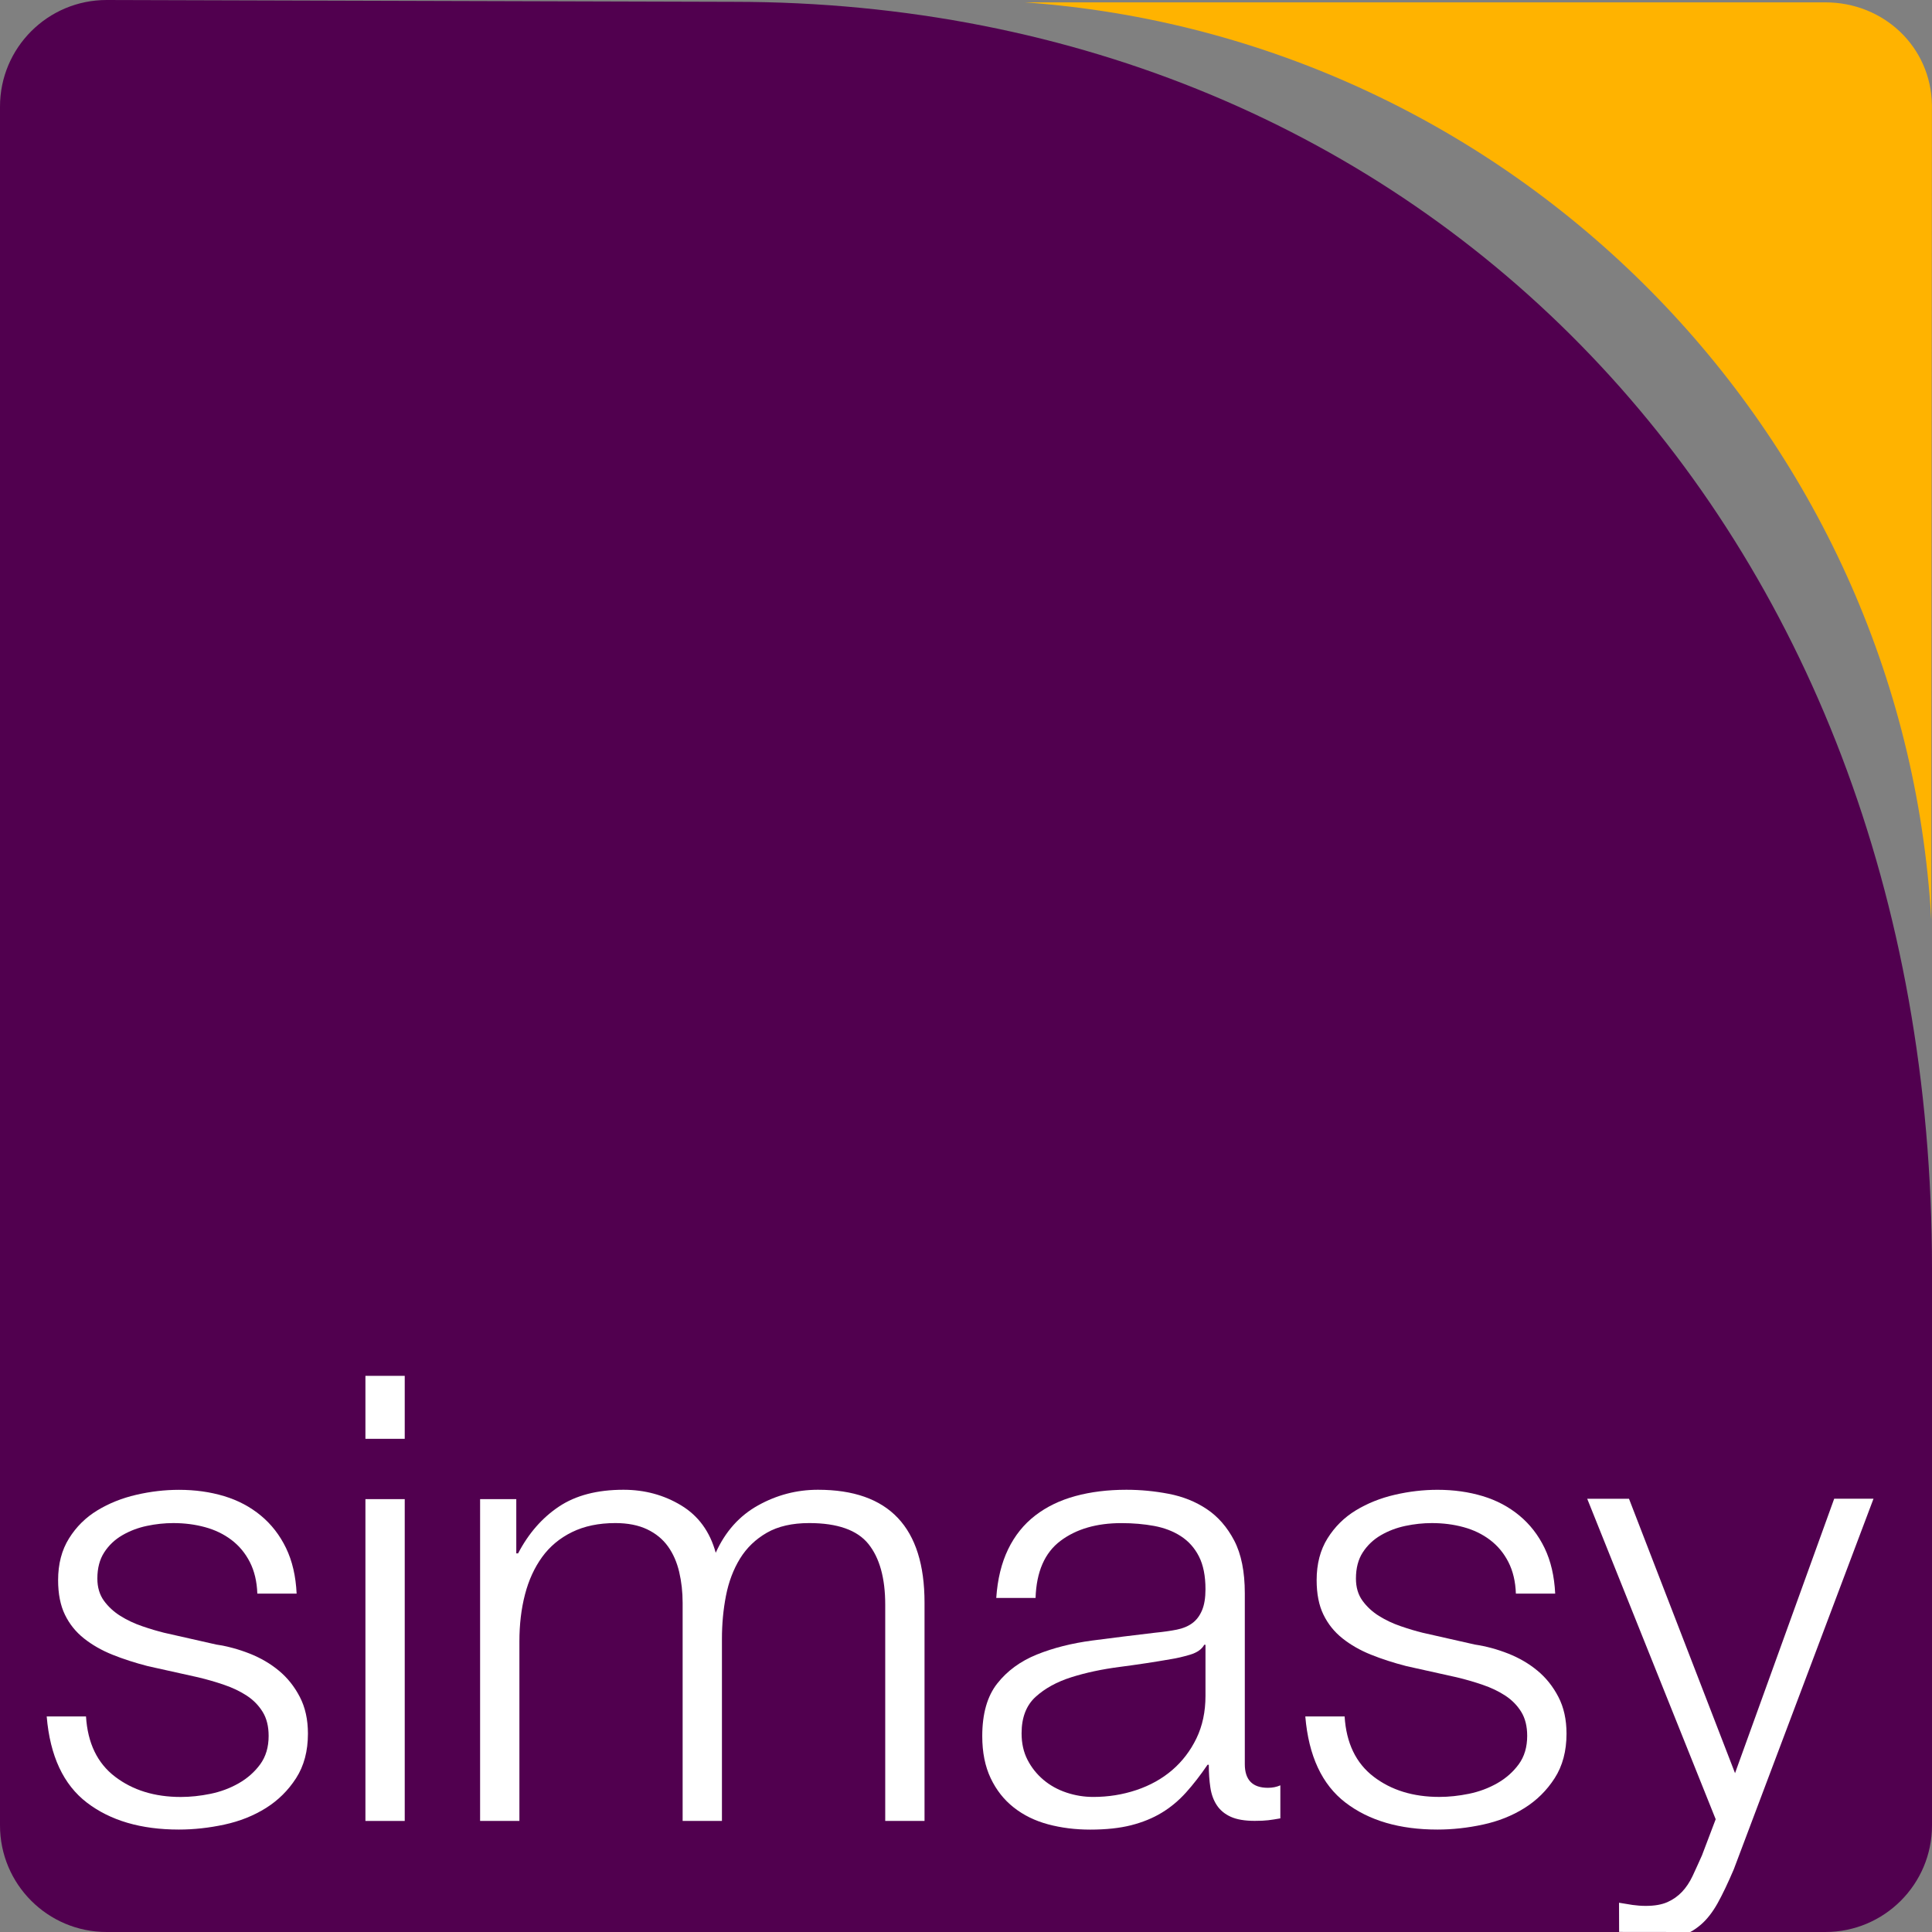
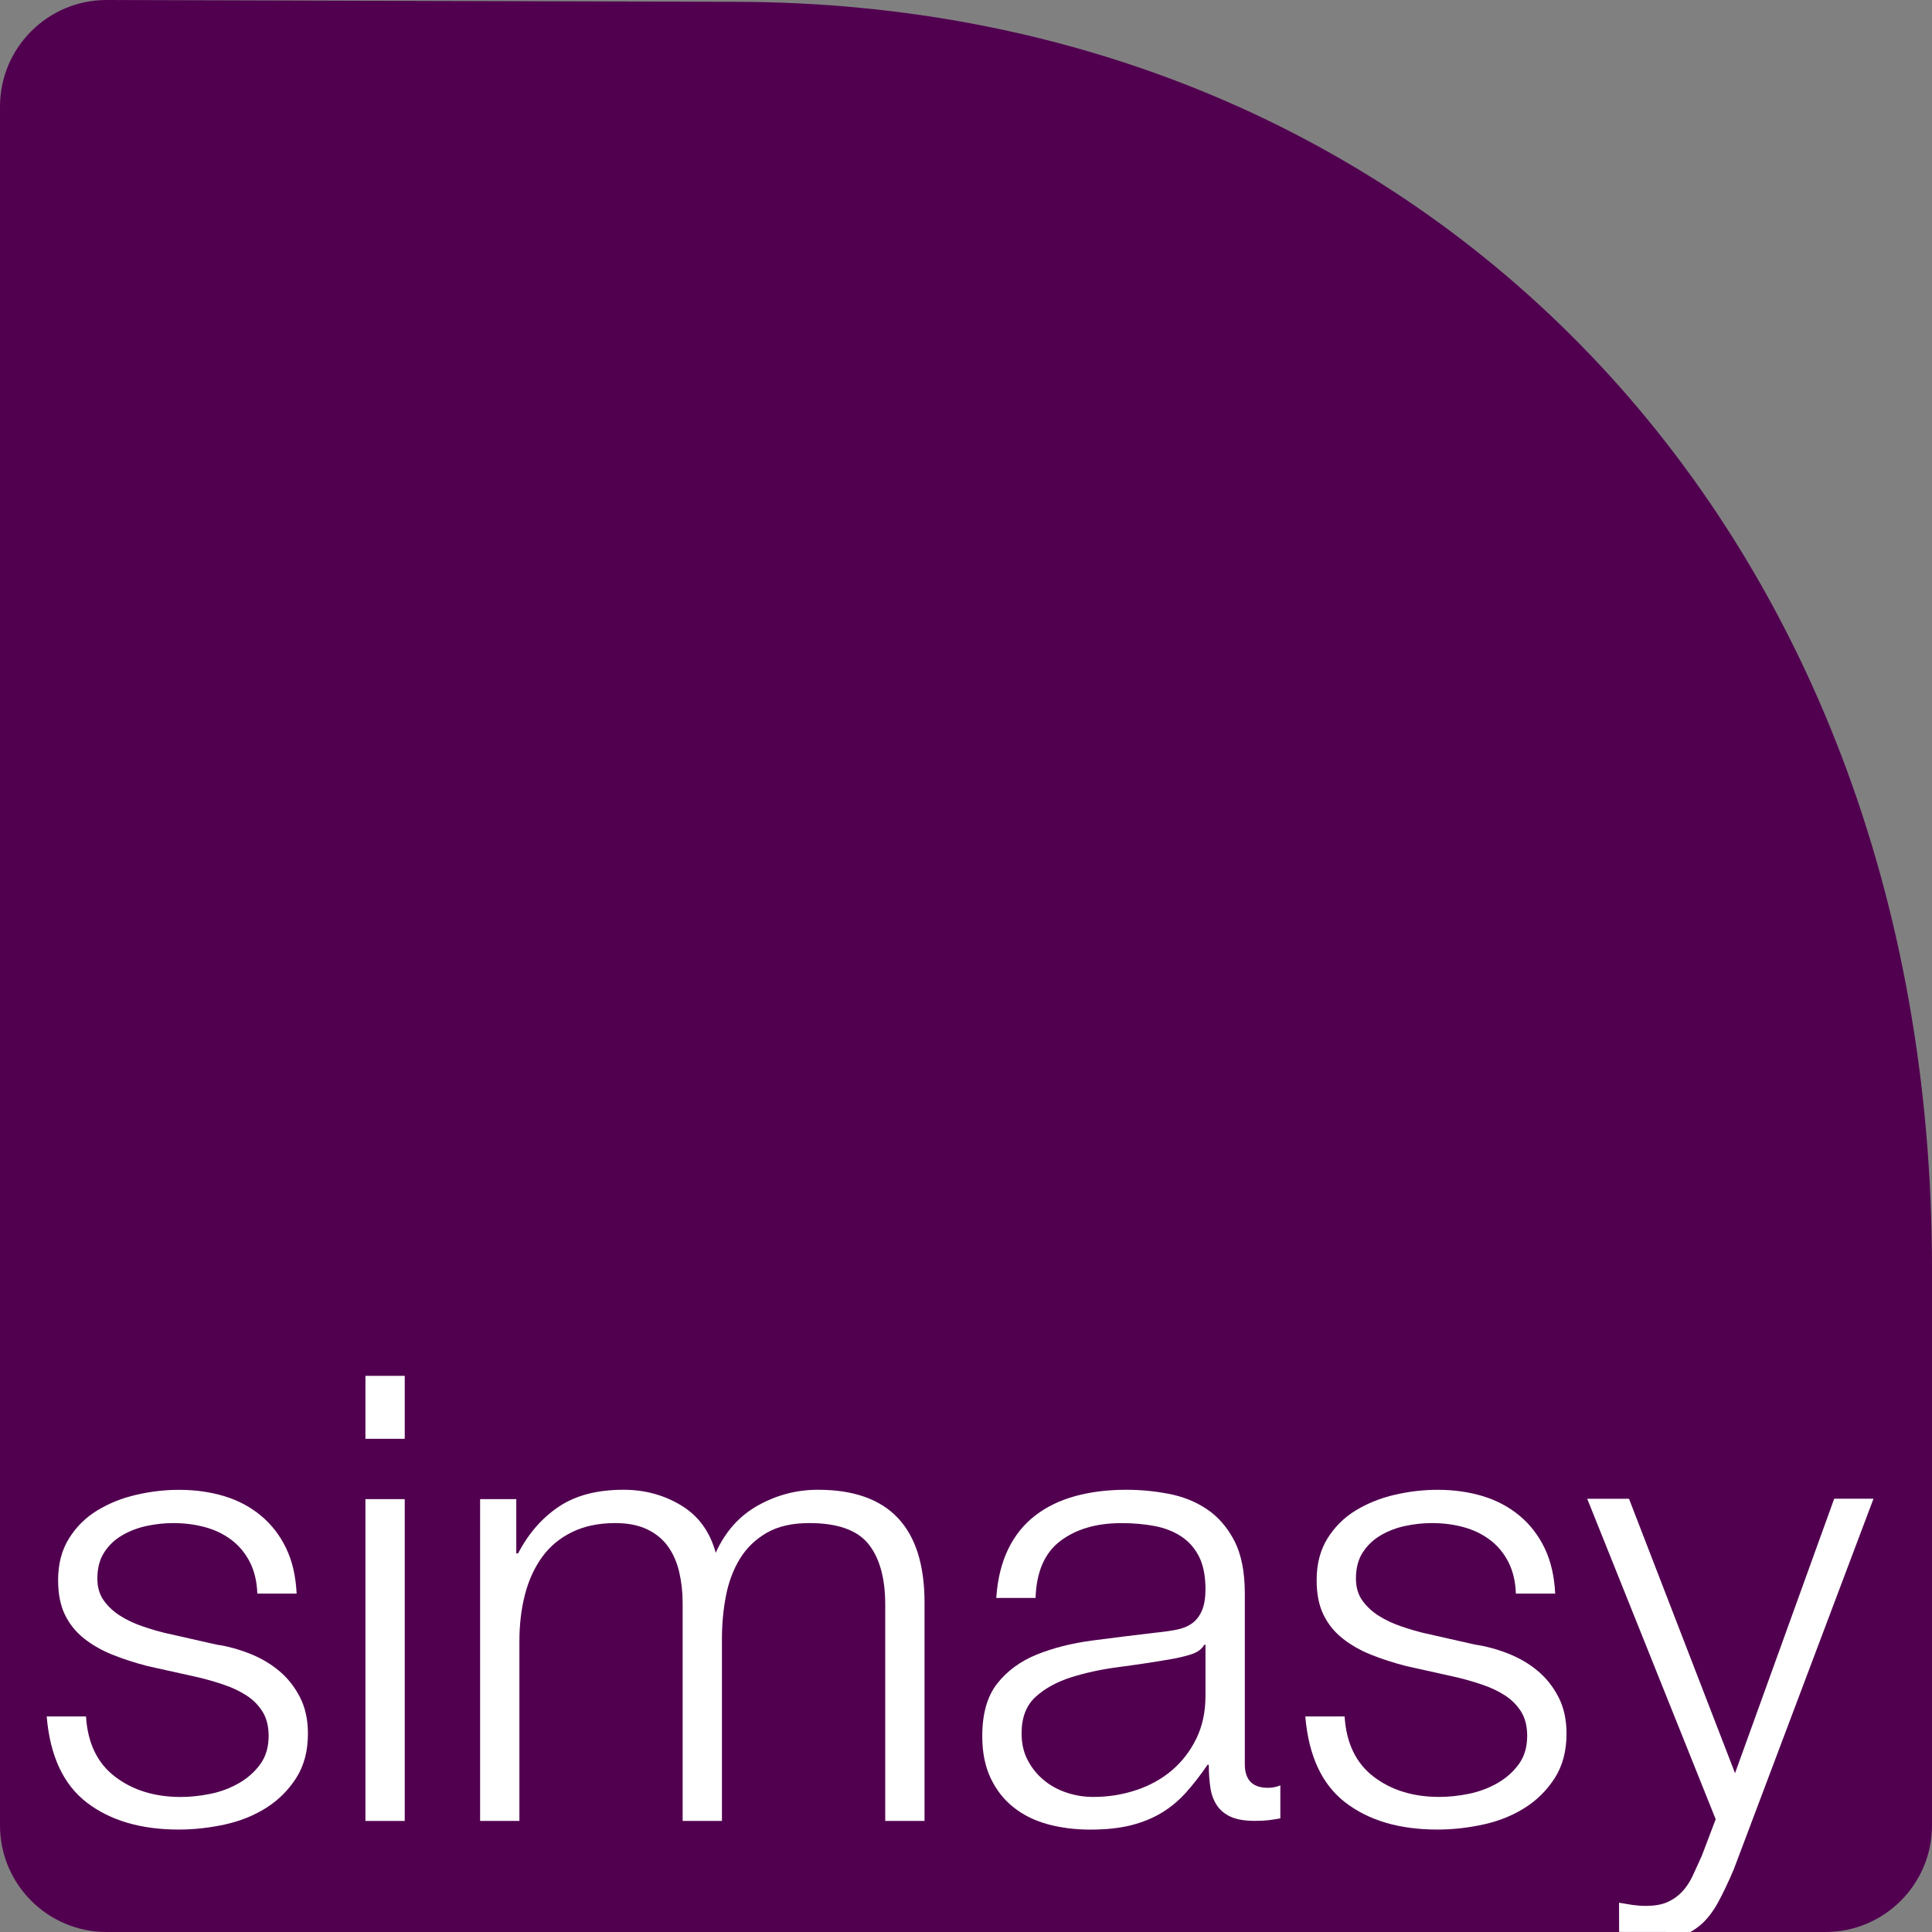
<svg xmlns="http://www.w3.org/2000/svg" version="1.1" id="Layer_1" x="0px" y="0px" width="68.72px" height="68.72px" viewBox="0 0 68.72 68.72" enable-background="new 0 0 68.72 68.72" xml:space="preserve">
  <rect x="0" y="0" width="68.72" height="68.72" fill="#808080" stroke="none" />
  <path fill="#51004F" d="M68.72,64.928c0,2.094-1.698,3.792-3.792,3.792H3.792C1.698,68.72,0,67.022,0,64.928V3.792  C0,1.698,1.698,0,3.792,0L26.1,0.065c24.459,0,42.62,18.516,42.62,45.061V64.928z" />
-   <path fill="#FFB300" d="M68.694,32.713L68.717,3.73c-0.034-2.065-1.716-3.646-3.789-3.646H36.445  C53.784,1.318,67.702,15.308,68.694,32.713z" />
  <g>
    <path fill="#FFFFFF" d="M8.887,55.562c-0.162-0.317-0.38-0.58-0.653-0.787s-0.586-0.358-0.941-0.455   c-0.354-0.097-0.73-0.145-1.128-0.145c-0.311,0-0.625,0.033-0.941,0.1c-0.318,0.067-0.609,0.178-0.875,0.333   c-0.266,0.155-0.48,0.358-0.642,0.609c-0.163,0.251-0.244,0.562-0.244,0.931c0,0.31,0.078,0.573,0.232,0.787   c0.155,0.214,0.352,0.395,0.588,0.543c0.236,0.147,0.495,0.27,0.775,0.365c0.281,0.097,0.54,0.174,0.776,0.232l1.861,0.421   c0.398,0.059,0.794,0.167,1.185,0.321c0.392,0.155,0.739,0.358,1.042,0.61c0.303,0.251,0.55,0.561,0.742,0.931   c0.192,0.369,0.289,0.805,0.289,1.307c0,0.621-0.141,1.148-0.422,1.584s-0.639,0.79-1.075,1.063   c-0.437,0.273-0.928,0.469-1.475,0.587c-0.547,0.118-1.087,0.177-1.619,0.177c-1.345,0-2.436-0.319-3.271-0.958   c-0.835-0.639-1.312-1.66-1.43-3.065h1.398c0.059,0.947,0.402,1.66,1.031,2.141C4.72,63.676,5.5,63.917,6.43,63.917   c0.34,0,0.691-0.037,1.053-0.111c0.362-0.074,0.698-0.199,1.008-0.376c0.311-0.177,0.565-0.403,0.765-0.676   c0.199-0.273,0.299-0.609,0.299-1.008c0-0.339-0.07-0.624-0.211-0.853S9.016,60.47,8.78,60.315   c-0.236-0.154-0.506-0.284-0.809-0.387c-0.303-0.104-0.609-0.192-0.919-0.266l-1.795-0.399c-0.458-0.118-0.879-0.254-1.263-0.409   c-0.384-0.155-0.72-0.348-1.008-0.577c-0.289-0.229-0.514-0.509-0.676-0.842s-0.243-0.743-0.243-1.23   c0-0.576,0.129-1.071,0.388-1.485c0.258-0.414,0.594-0.746,1.008-0.997c0.413-0.251,0.875-0.436,1.384-0.554   c0.51-0.118,1.016-0.177,1.518-0.177c0.576,0,1.112,0.075,1.606,0.224c0.495,0.149,0.93,0.38,1.307,0.692   c0.377,0.312,0.676,0.698,0.897,1.156s0.347,0.999,0.376,1.62H9.153C9.138,56.253,9.049,55.88,8.887,55.562z" />
    <path fill="#FFFFFF" d="M14.396,48.938v2.24h-1.398v-2.24H14.396z M14.396,53.323V64.77h-1.398V53.323H14.396z" />
    <path fill="#FFFFFF" d="M18.364,53.323v1.93h0.064c0.37-0.709,0.854-1.264,1.452-1.664s1.364-0.599,2.296-0.599   c0.754,0,1.438,0.185,2.051,0.555s1.024,0.932,1.231,1.686c0.34-0.754,0.842-1.316,1.508-1.686c0.665-0.37,1.374-0.555,2.128-0.555   c2.527,0,3.791,1.338,3.791,4.015v7.764h-1.398v-7.691c0-0.945-0.2-1.666-0.599-2.161c-0.399-0.495-1.101-0.742-2.105-0.742   c-0.606,0-1.108,0.115-1.507,0.344c-0.399,0.229-0.717,0.535-0.954,0.919c-0.236,0.384-0.402,0.824-0.499,1.319   s-0.144,1.008-0.144,1.54v6.472h-1.398v-7.757c0-0.384-0.041-0.75-0.122-1.097c-0.082-0.348-0.214-0.651-0.399-0.909   c-0.185-0.258-0.432-0.461-0.742-0.609c-0.31-0.147-0.687-0.222-1.13-0.222c-0.591,0-1.104,0.107-1.541,0.321   c-0.436,0.214-0.791,0.51-1.064,0.887c-0.273,0.377-0.477,0.82-0.609,1.33c-0.133,0.51-0.199,1.068-0.199,1.673v6.383h-1.398   V53.323H18.364z" />
    <path fill="#FFFFFF" d="M35.858,55.107c0.236-0.488,0.558-0.888,0.964-1.201s0.882-0.543,1.429-0.692   c0.546-0.149,1.152-0.224,1.816-0.224c0.502,0,1.004,0.048,1.507,0.145c0.501,0.096,0.952,0.277,1.351,0.543   c0.399,0.267,0.725,0.64,0.976,1.12c0.25,0.48,0.376,1.105,0.376,1.874v6.077c0,0.562,0.274,0.842,0.821,0.842   c0.163,0,0.31-0.029,0.443-0.088v1.175c-0.163,0.03-0.307,0.052-0.433,0.067c-0.125,0.015-0.285,0.022-0.477,0.022   c-0.354,0-0.638-0.048-0.851-0.144s-0.379-0.233-0.497-0.41c-0.118-0.178-0.195-0.388-0.231-0.632   c-0.037-0.244-0.056-0.514-0.056-0.81h-0.044c-0.252,0.37-0.507,0.699-0.766,0.987c-0.26,0.288-0.548,0.529-0.866,0.721   c-0.319,0.193-0.681,0.34-1.088,0.444c-0.407,0.103-0.892,0.155-1.454,0.155c-0.533,0-1.032-0.063-1.498-0.188   c-0.466-0.125-0.874-0.325-1.221-0.599c-0.348-0.273-0.621-0.62-0.821-1.041s-0.3-0.92-0.3-1.496c0-0.798,0.178-1.422,0.533-1.872   c0.354-0.451,0.824-0.794,1.408-1.031c0.584-0.236,1.243-0.402,1.974-0.499c0.732-0.096,1.475-0.188,2.229-0.277   c0.295-0.029,0.554-0.065,0.776-0.11c0.221-0.044,0.406-0.122,0.554-0.232s0.262-0.262,0.343-0.455   c0.082-0.192,0.123-0.443,0.123-0.753c0-0.472-0.078-0.86-0.232-1.163s-0.369-0.543-0.642-0.72   c-0.273-0.177-0.591-0.299-0.953-0.366c-0.361-0.066-0.749-0.1-1.162-0.1c-0.885,0-1.608,0.21-2.169,0.632   c-0.561,0.422-0.855,1.098-0.886,2.03h-1.398C35.481,56.172,35.622,55.596,35.858,55.107z M42.835,58.503   c-0.089,0.163-0.259,0.281-0.51,0.355c-0.251,0.074-0.473,0.125-0.665,0.155c-0.592,0.104-1.202,0.196-1.83,0.278   c-0.628,0.081-1.202,0.203-1.719,0.366c-0.517,0.163-0.942,0.396-1.275,0.699s-0.499,0.736-0.499,1.297   c0,0.355,0.07,0.67,0.211,0.943c0.141,0.274,0.329,0.51,0.565,0.71c0.236,0.2,0.51,0.351,0.82,0.455   c0.311,0.104,0.628,0.155,0.954,0.155c0.532,0,1.042-0.081,1.53-0.244c0.487-0.163,0.913-0.399,1.275-0.709   c0.362-0.311,0.65-0.688,0.865-1.131c0.214-0.444,0.321-0.947,0.321-1.509v-1.819H42.835z" />
    <path fill="#FFFFFF" d="M53.653,55.562c-0.162-0.317-0.38-0.58-0.653-0.787c-0.273-0.207-0.587-0.358-0.941-0.455   c-0.354-0.097-0.73-0.145-1.128-0.145c-0.311,0-0.624,0.033-0.941,0.1c-0.318,0.067-0.609,0.178-0.875,0.333   s-0.479,0.358-0.642,0.609c-0.163,0.251-0.243,0.562-0.243,0.931c0,0.31,0.077,0.573,0.232,0.787   c0.155,0.214,0.351,0.395,0.587,0.543c0.236,0.147,0.495,0.27,0.775,0.365c0.281,0.097,0.539,0.174,0.776,0.232l1.861,0.421   c0.399,0.059,0.794,0.167,1.186,0.321c0.391,0.155,0.739,0.358,1.042,0.61c0.303,0.251,0.55,0.561,0.742,0.931   c0.192,0.369,0.289,0.805,0.289,1.307c0,0.621-0.141,1.148-0.422,1.584c-0.28,0.436-0.639,0.79-1.075,1.063   s-0.928,0.469-1.475,0.587c-0.546,0.118-1.086,0.177-1.618,0.177c-1.346,0-2.436-0.319-3.271-0.958   c-0.835-0.639-1.312-1.66-1.43-3.065h1.398c0.059,0.947,0.403,1.66,1.03,2.141c0.628,0.481,1.407,0.721,2.339,0.721   c0.339,0,0.69-0.037,1.052-0.111c0.362-0.074,0.698-0.199,1.009-0.376s0.565-0.403,0.765-0.676   c0.199-0.273,0.299-0.609,0.299-1.008c0-0.339-0.07-0.624-0.211-0.853s-0.329-0.421-0.565-0.577   c-0.236-0.154-0.506-0.284-0.809-0.387c-0.303-0.104-0.609-0.192-0.919-0.266l-1.795-0.399c-0.458-0.118-0.879-0.254-1.263-0.409   c-0.384-0.155-0.72-0.348-1.008-0.577c-0.288-0.229-0.514-0.509-0.676-0.842c-0.163-0.333-0.243-0.743-0.243-1.23   c0-0.576,0.129-1.071,0.387-1.485c0.259-0.414,0.595-0.746,1.008-0.997c0.414-0.251,0.875-0.436,1.385-0.554   c0.509-0.118,1.015-0.177,1.518-0.177c0.576,0,1.111,0.075,1.606,0.224c0.495,0.149,0.93,0.38,1.307,0.692   c0.377,0.312,0.676,0.698,0.897,1.156s0.347,0.999,0.377,1.62h-1.398C53.904,56.253,53.815,55.88,53.653,55.562z" />
    <path fill="#FFFFFF" d="M57.942,53.309l3.772,9.761l3.527-9.761h1.398L61.67,66.49c-0.208,0.488-0.4,0.891-0.577,1.209   c-0.178,0.317-0.374,0.569-0.588,0.754c-0.114,0.098-0.248,0.197-0.383,0.267l-2.531-0.003l-0.003-1.038   c0.163,0.029,0.322,0.055,0.477,0.078c0.155,0.022,0.313,0.034,0.477,0.034c0.311,0,0.565-0.045,0.765-0.133   c0.2-0.089,0.374-0.211,0.521-0.366c0.148-0.156,0.273-0.344,0.377-0.565c0.104-0.222,0.214-0.466,0.333-0.732l0.488-1.286   l-4.569-11.398H57.942z" />
  </g>
</svg>